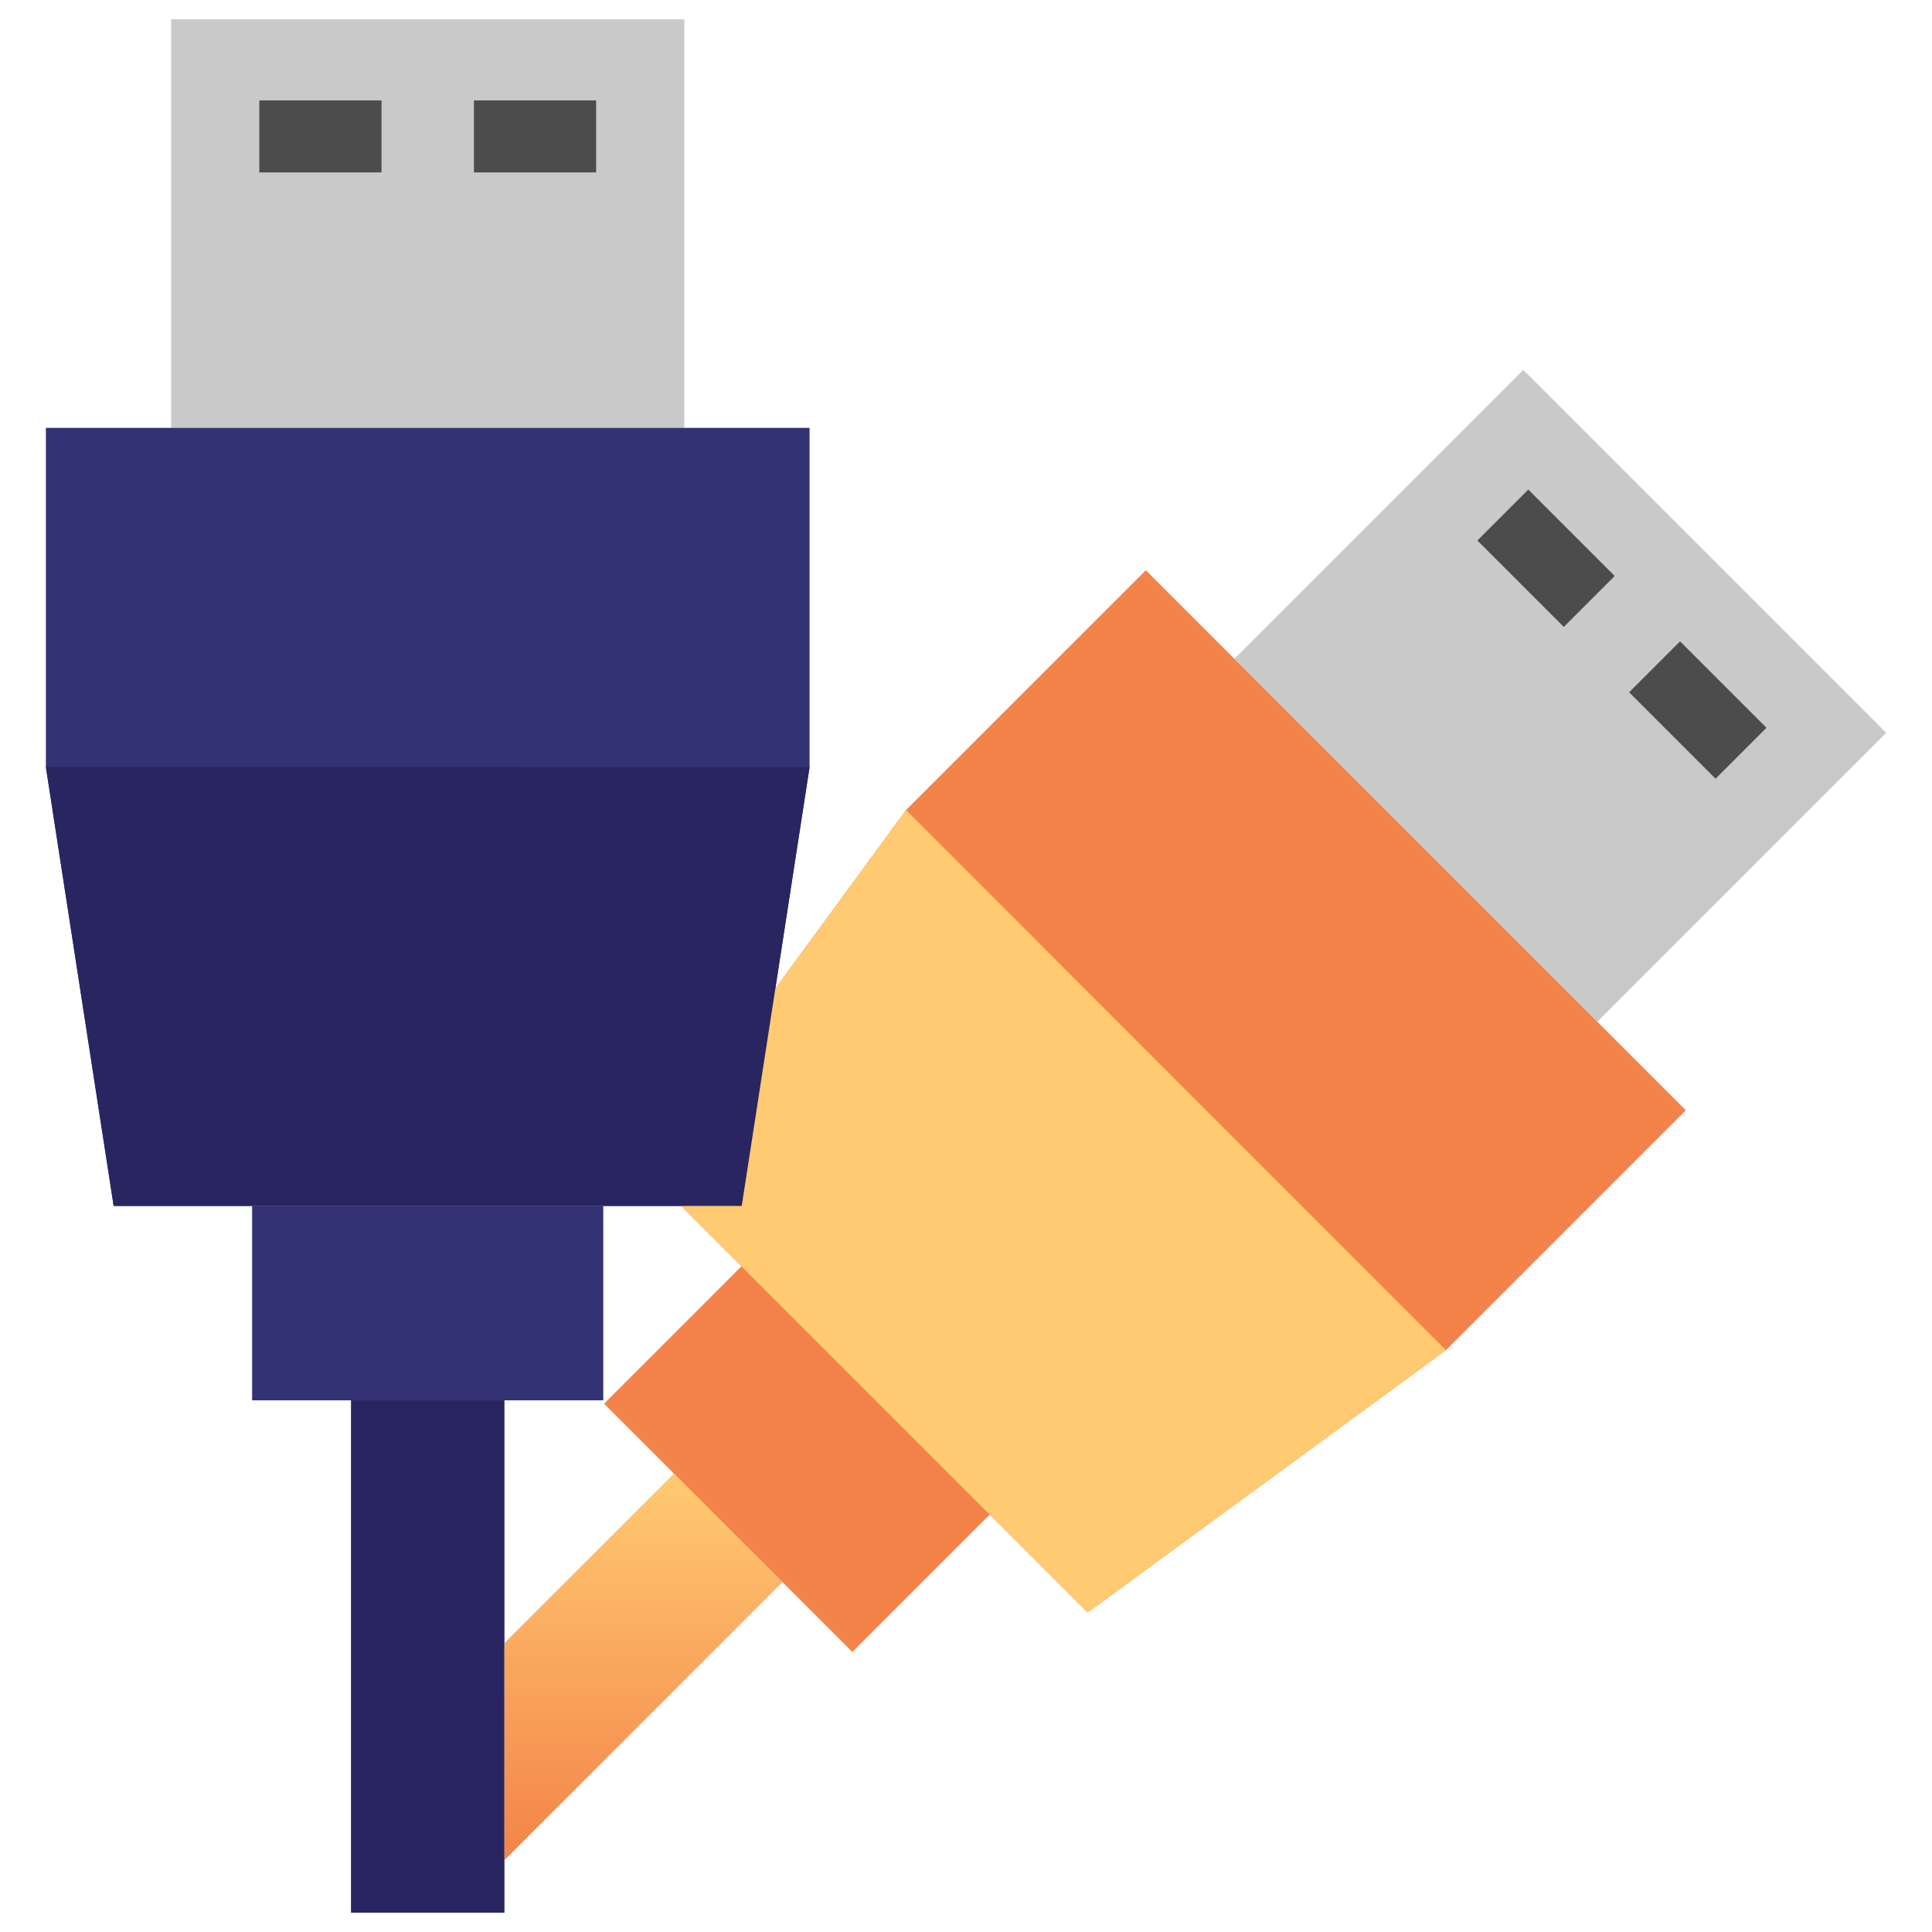
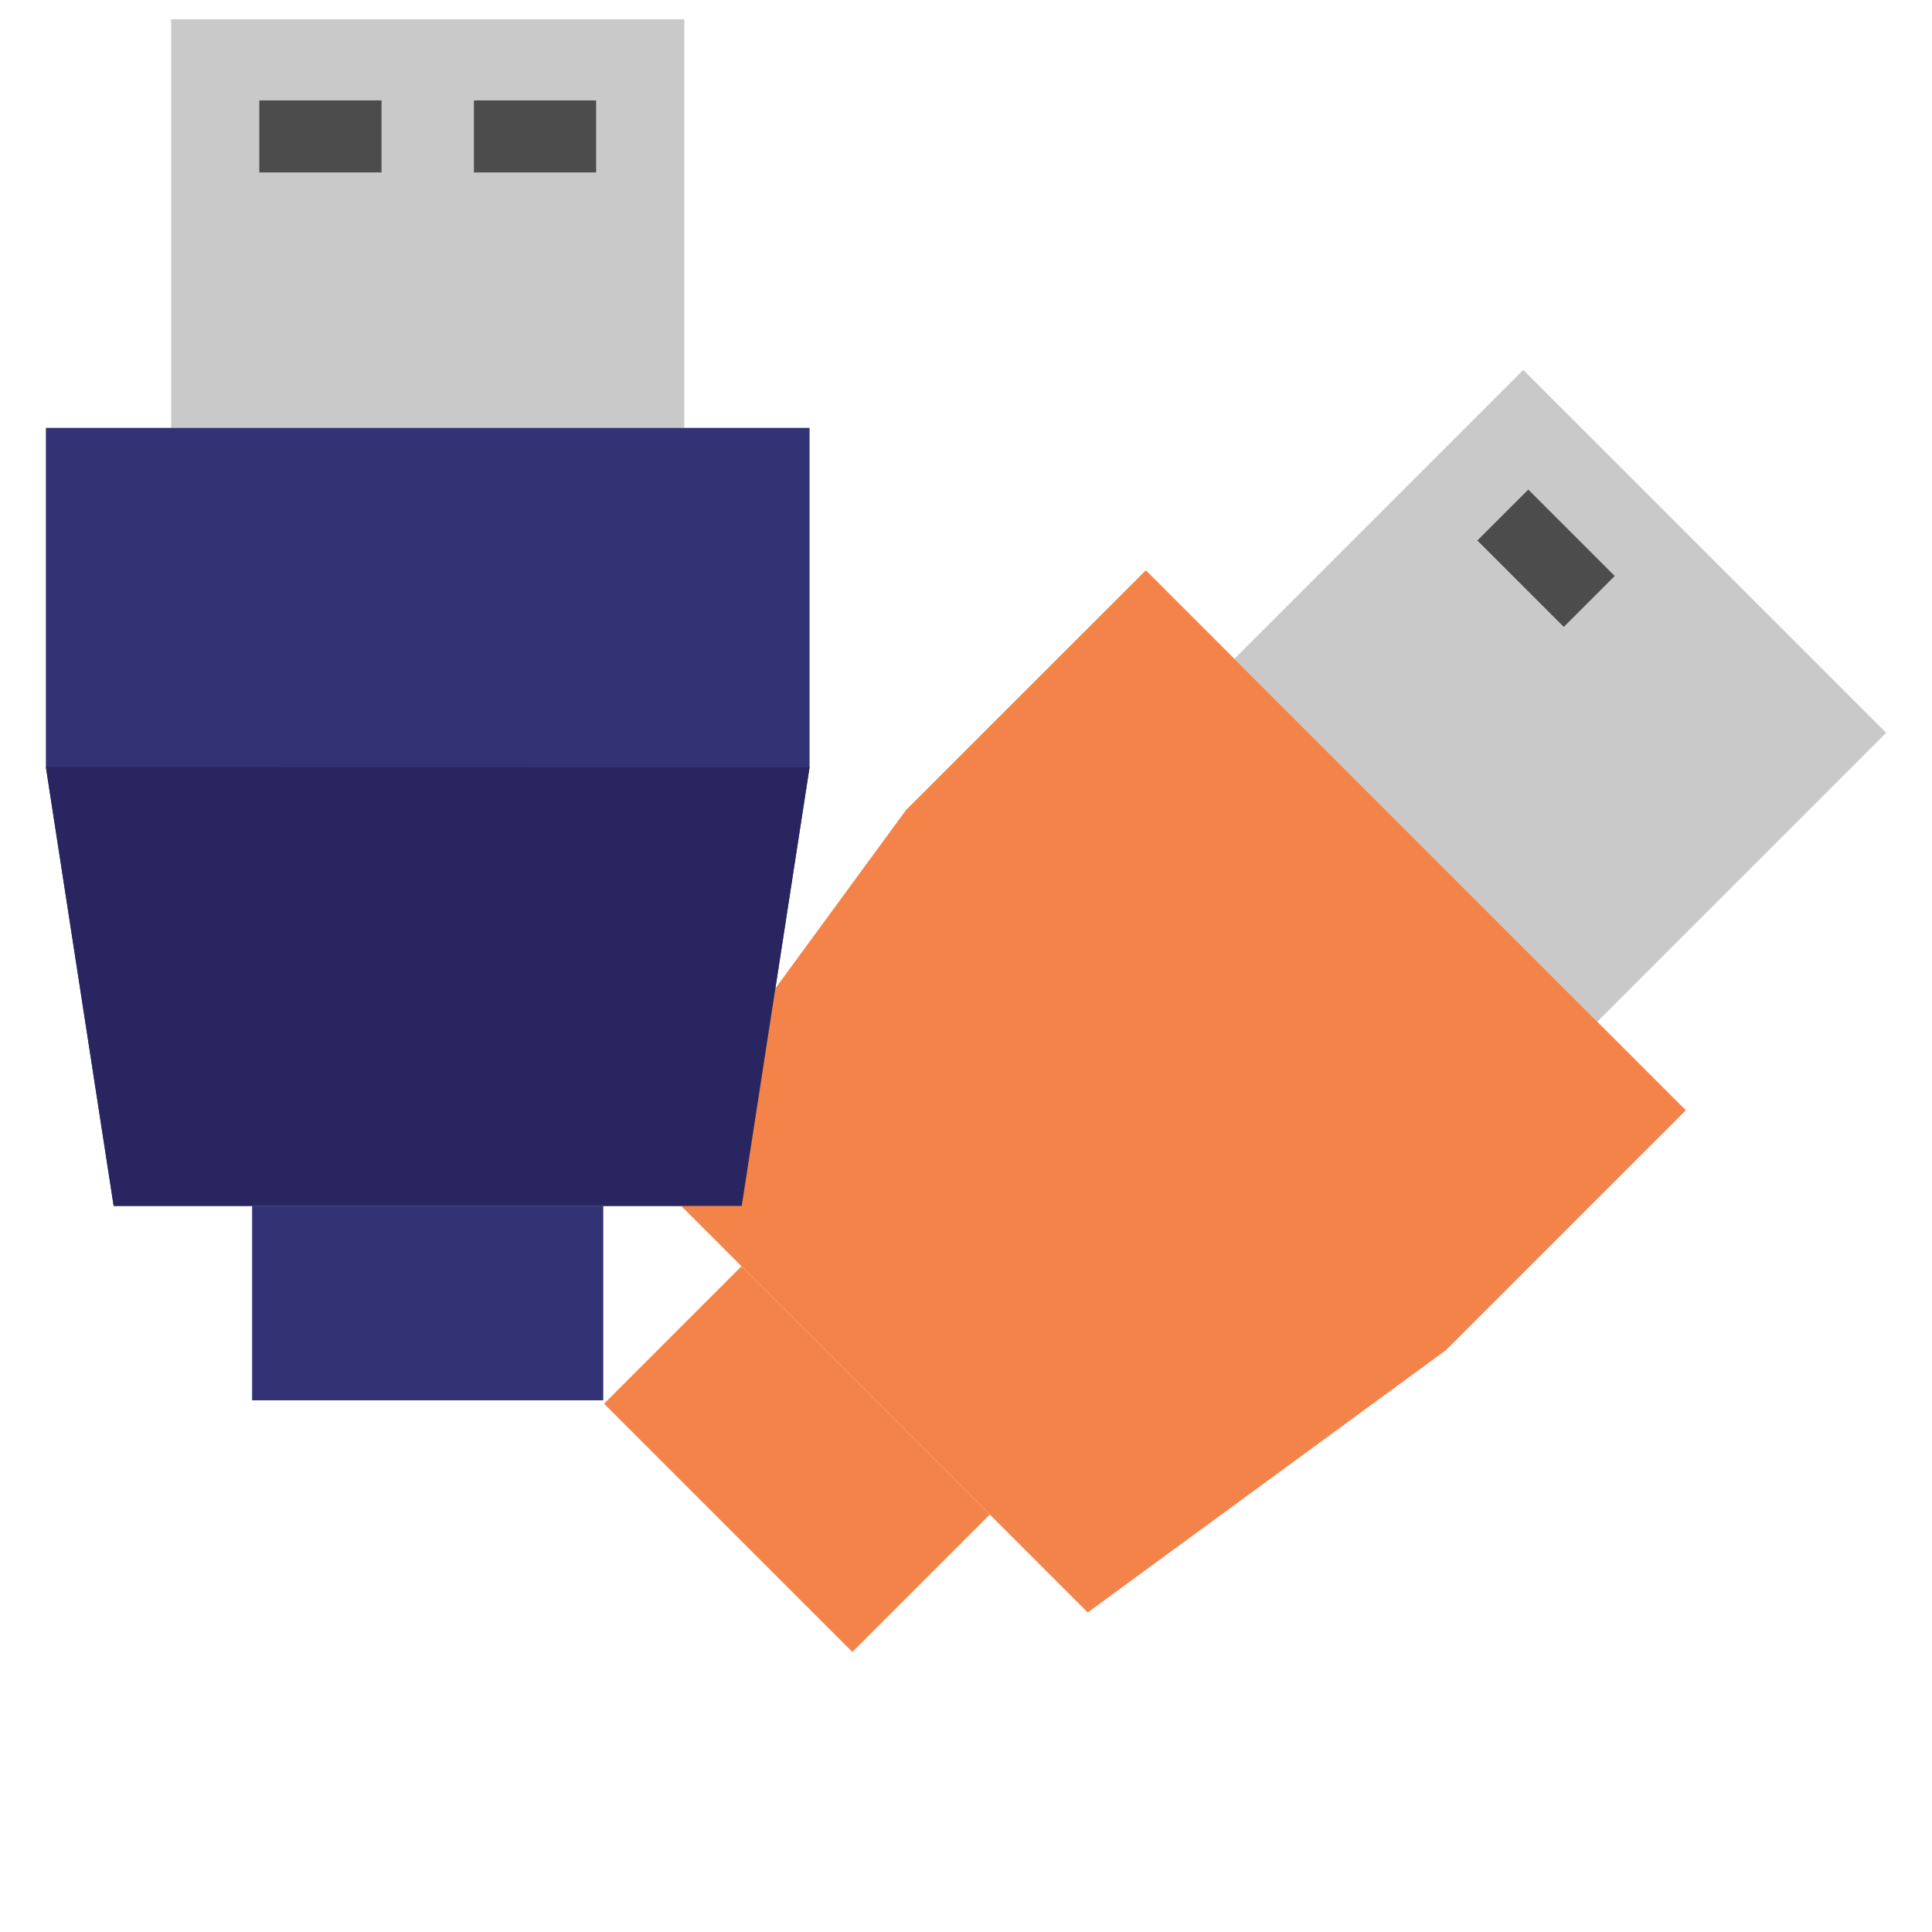
<svg xmlns="http://www.w3.org/2000/svg" viewBox="0 0 36 36">
  <defs>
    <style>.cls-1{fill:#282560;}.cls-2{fill:#c9c9c9;}.cls-3{fill:#4c4c4c;}.cls-4{fill:#323275;}.cls-5{fill:url(#linear-gradient);}.cls-6{fill:#f48349;}.cls-7{fill:#ffca71;}</style>
    <linearGradient id="linear-gradient" x1="11.99" y1="27.458" x2="11.99" y2="34.661" gradientUnits="userSpaceOnUse">
      <stop offset="0" stop-color="#ffca71" />
      <stop offset="1" stop-color="#f48349" />
    </linearGradient>
  </defs>
  <title>Artboard 2 copy 95</title>
  <g id="Layer_8" data-name="Layer 8">
-     <rect class="cls-1" x="6.54" y="26.093" width="2.86" height="9.547" />
    <rect class="cls-2" x="3.189" y="0.36" width="9.562" height="7.613" />
    <rect class="cls-3" x="4.832" y="1.871" width="2.277" height="1.342" />
    <rect class="cls-3" x="8.831" y="1.871" width="2.277" height="1.342" />
    <rect class="cls-4" x="4.698" y="22.471" width="6.543" height="3.622" />
    <polygon class="cls-4" points="13.821 22.471 2.118 22.471 0.855 14.293 0.855 7.973 15.085 7.973 15.085 14.296 13.821 22.471" />
-     <polygon class="cls-5" points="9.4 30.616 12.558 27.458 14.58 29.48 9.4 34.661 9.4 30.616" />
    <rect class="cls-2" x="24.293" y="9.159" width="9.562" height="7.613" transform="translate(17.683 -16.761) rotate(45)" />
    <rect class="cls-3" x="27.67" y="9.731" width="2.277" height="1.342" transform="translate(15.793 -17.324) rotate(45)" />
-     <rect class="cls-3" x="30.498" y="12.559" width="2.277" height="1.342" transform="translate(18.621 -18.495) rotate(45)" />
    <rect class="cls-6" x="11.578" y="25.378" width="6.543" height="3.622" transform="translate(23.575 -2.537) rotate(45)" />
    <polygon class="cls-6" points="20.268 30.046 11.992 21.77 16.882 15.094 21.351 10.626 31.413 20.688 26.942 25.159 20.268 30.046" />
-     <polygon class="cls-7" points="20.268 30.046 11.992 21.77 16.882 15.094 26.942 25.159 20.268 30.046" />
    <polygon class="cls-1" points="13.821 22.471 2.118 22.471 0.855 14.293 15.085 14.296 13.821 22.471" />
  </g>
</svg>